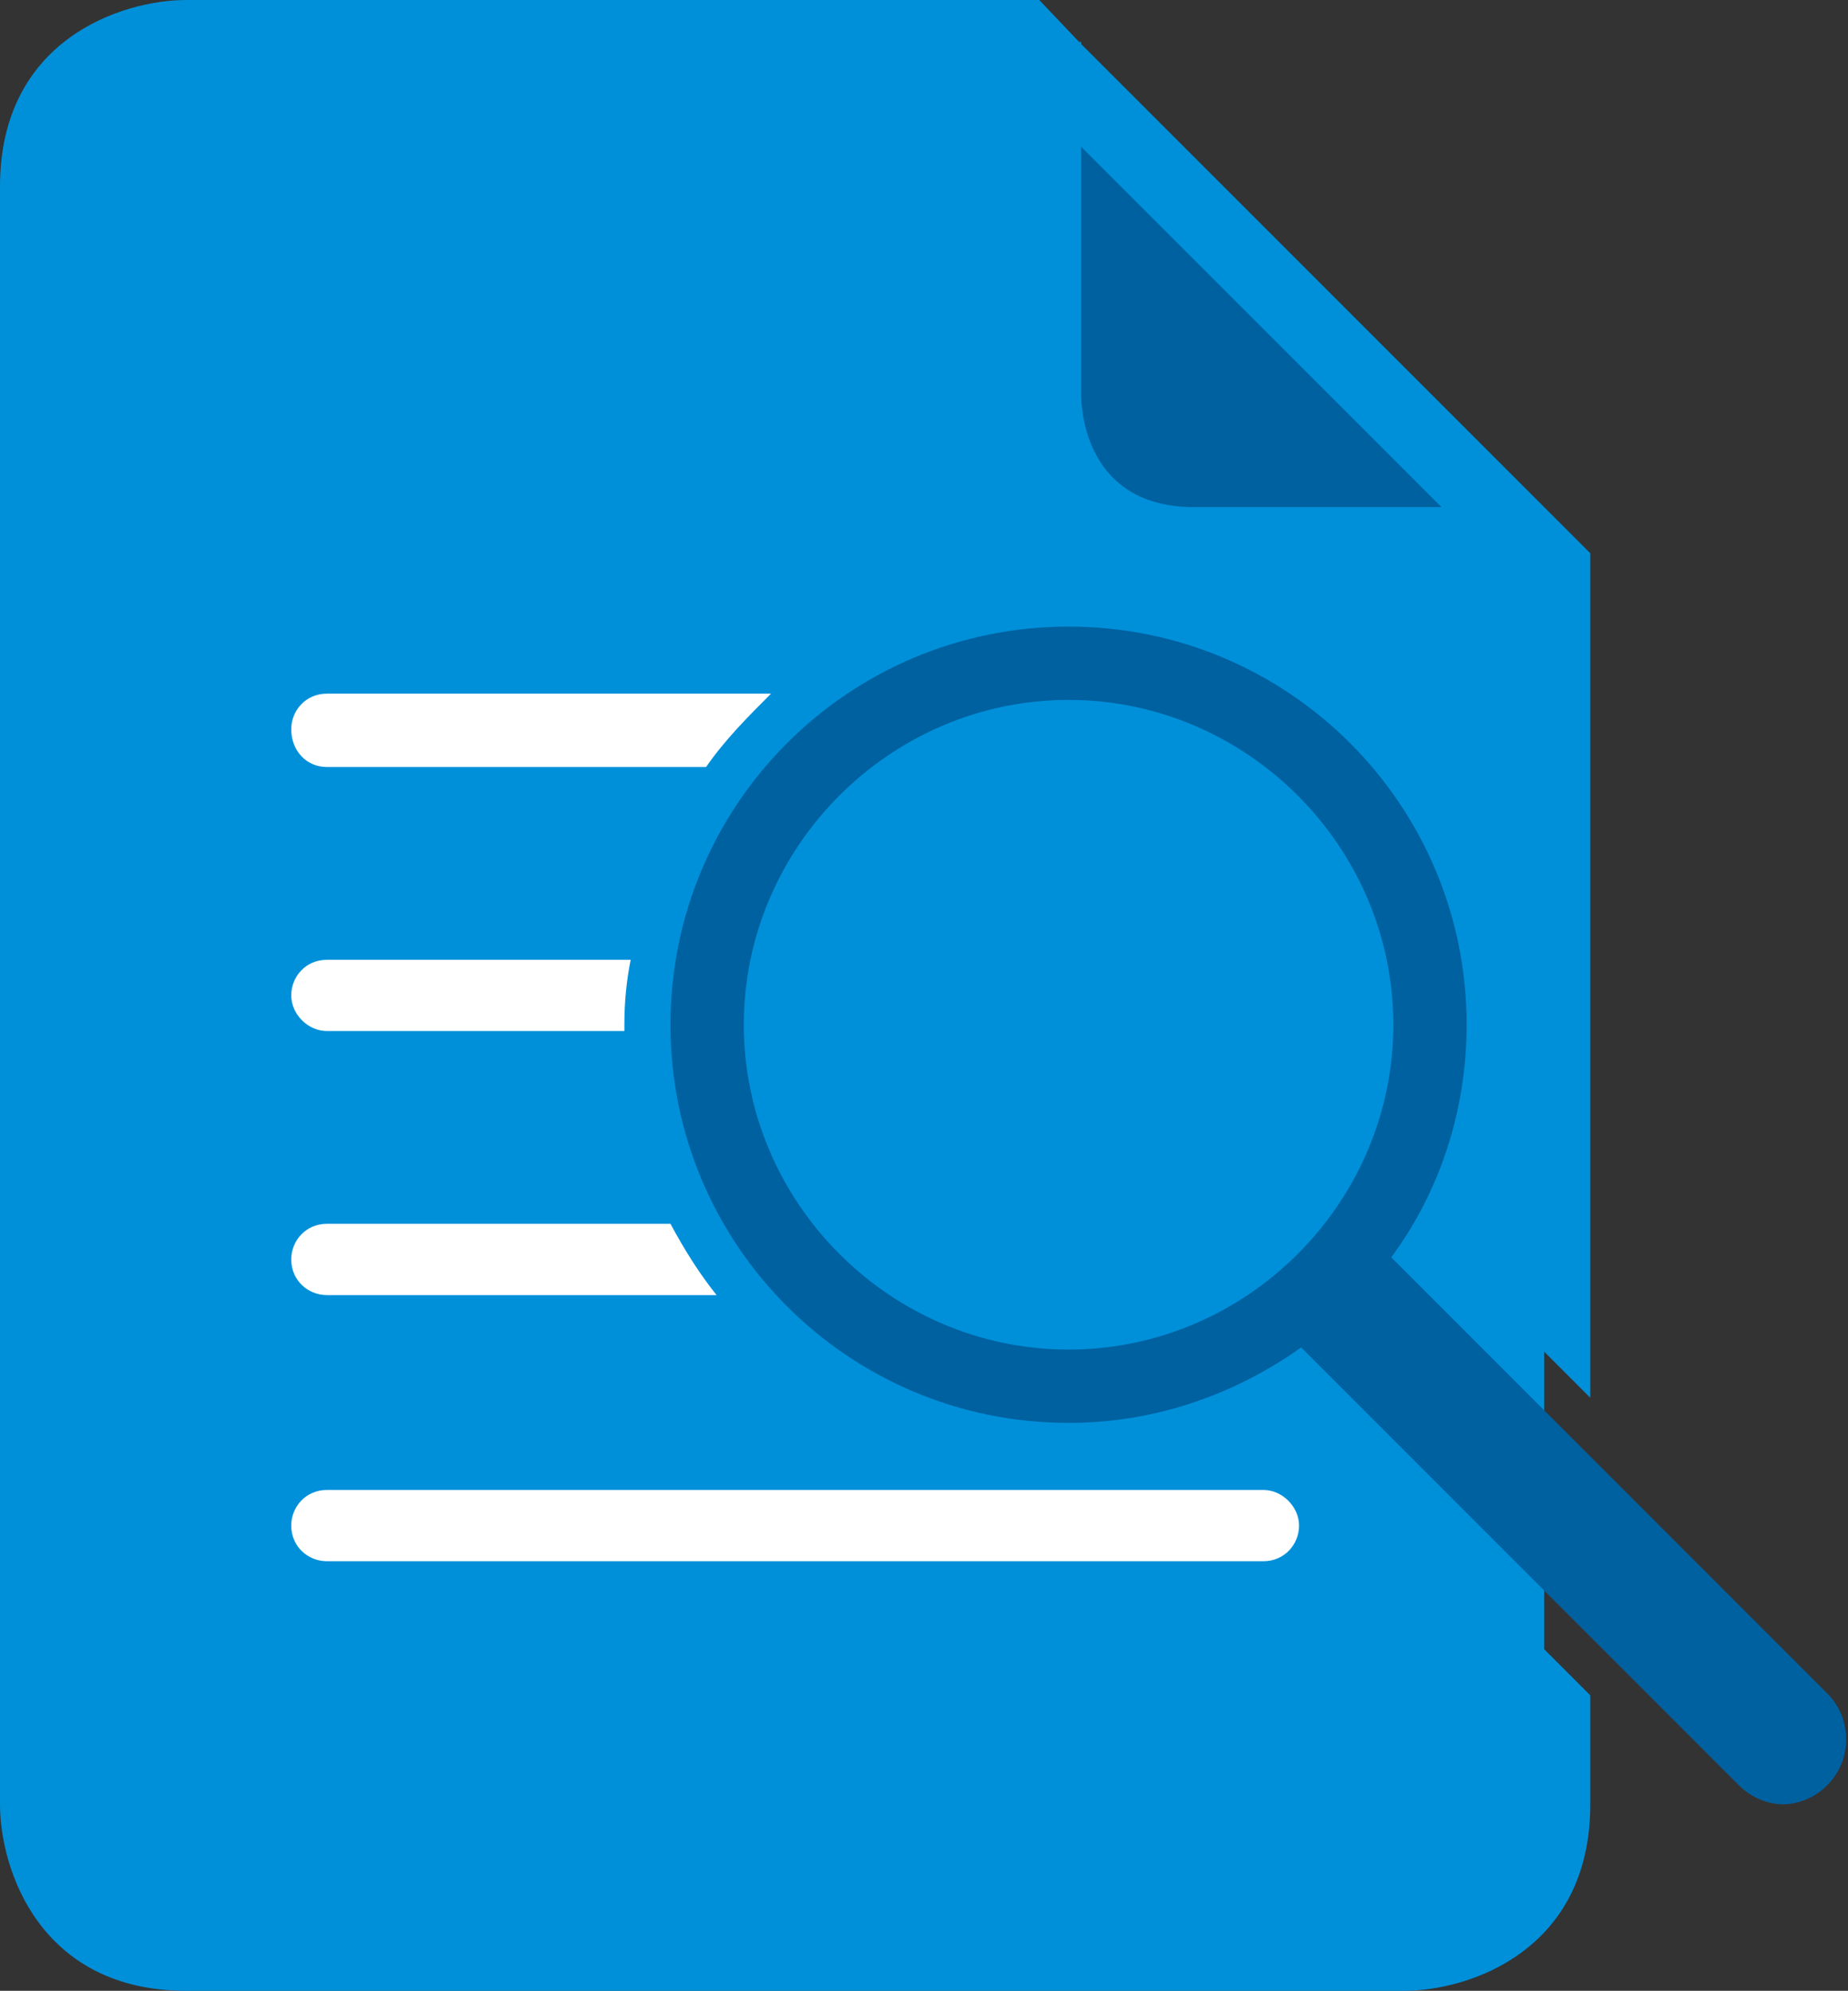
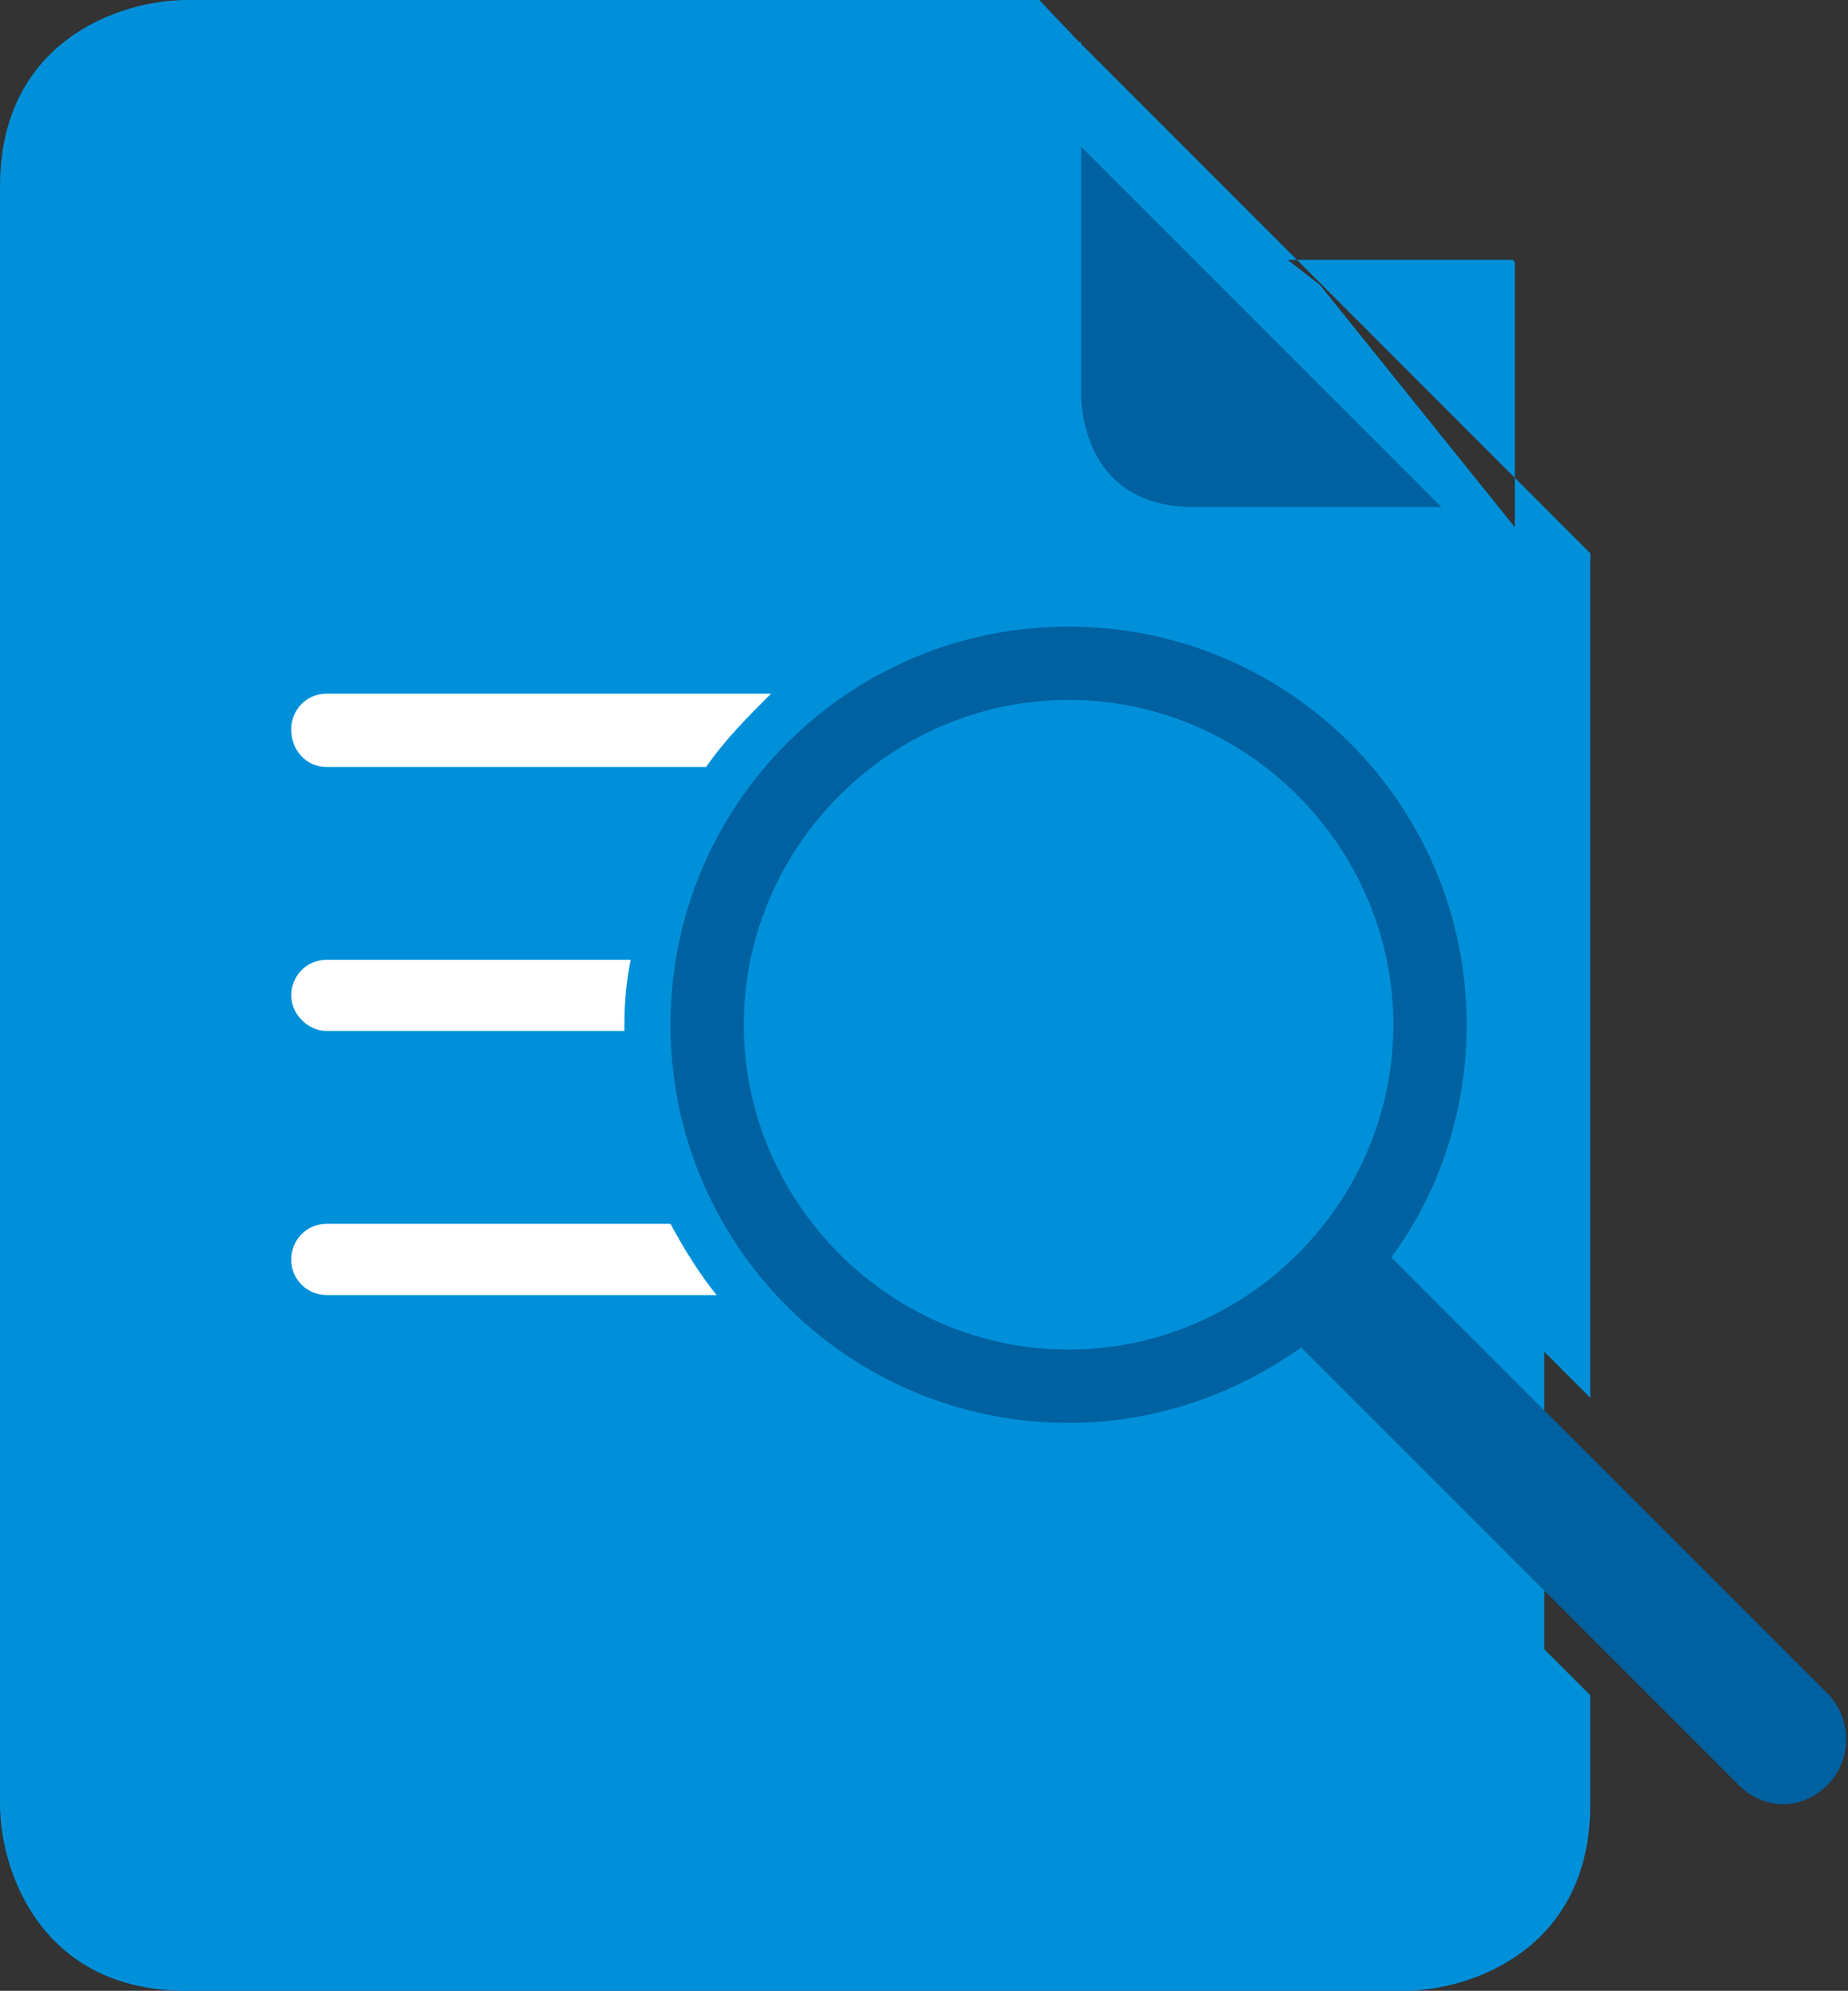
<svg xmlns="http://www.w3.org/2000/svg" version="1.1" id="Layer_1" x="0px" y="0px" viewBox="0 0 88.2 95" style="enable-background:new 0 0 88.2 95;" xml:space="preserve">
  <rect x="0" y="0" width="88.2" height="95" fill="#333333" stroke="none" />
  <style type="text/css">
	.st0{fill:#0090DA;}
	.st1{fill:#FFFFFF;}
	.st2{fill:#0061A0;}
</style>
  <g>
    <path class="st0" d="M68.2,92.1H8.3c-3.2,0-5.8-2.6-5.8-5.8V5.8C2.5,4,4,2.5,5.8,2.5h40.4c1.7,0,3.3,0.6,4.6,1.6L63,13.6l10.7,13.3   v59.7C73.8,89.6,71.3,92.1,68.2,92.1z" />
-     <path class="st0" d="M72.4,63.2l3.5,3.5V26.4L51.6,2.1V2h-0.1l-1.9-2H8.9C5.8,0,0,1.9,0,8.9v77.2C0,89.2,1.9,95,8.9,95H67   c3.1,0,8.9-1.9,8.9-8.9v-5.2l-3.5-3.5v8.7c0,5.1-4.5,5.4-5.4,5.4H8.9c-5.1,0-5.4-4.5-5.4-5.4V8.9c0-5.1,4.5-5.4,5.4-5.4h39.2l0,0   v15.3c0,0.5,0.1,1,0.2,1.6l1.3,3.5c1.3,2.1,3.6,3.8,7.4,3.8h15.2l0.1,0.1v35.4H72.4z" />
+     <path class="st0" d="M72.4,63.2l3.5,3.5V26.4L51.6,2.1V2h-0.1l-1.9-2H8.9C5.8,0,0,1.9,0,8.9v77.2C0,89.2,1.9,95,8.9,95H67   c3.1,0,8.9-1.9,8.9-8.9v-5.2l-3.5-3.5v8.7c0,5.1-4.5,5.4-5.4,5.4H8.9c-5.1,0-5.4-4.5-5.4-5.4V8.9c0-5.1,4.5-5.4,5.4-5.4h39.2l0,0   c0,0.5,0.1,1,0.2,1.6l1.3,3.5c1.3,2.1,3.6,3.8,7.4,3.8h15.2l0.1,0.1v35.4H72.4z" />
    <path class="st1" d="M29.8,48.9c0-1.1,0.1-2.1,0.3-3.1H15.6c-1,0-1.7,0.8-1.7,1.7s0.8,1.7,1.7,1.7h14.2   C29.8,49.1,29.8,49,29.8,48.9" />
    <path class="st1" d="M15.6,36.6h18.1c0.9-1.3,2-2.4,3.1-3.5H15.6c-1,0-1.7,0.8-1.7,1.7C13.9,35.8,14.6,36.6,15.6,36.6" />
    <path class="st1" d="M32,58.4H15.6c-1,0-1.7,0.8-1.7,1.7c0,1,0.8,1.7,1.7,1.7h18.6C33.4,60.8,32.7,59.7,32,58.4" />
-     <path class="st1" d="M60.3,71.1H15.6c-1,0-1.7,0.8-1.7,1.7c0,1,0.8,1.7,1.7,1.7h44.7c1,0,1.7-0.8,1.7-1.7   C62,71.9,61.2,71.1,60.3,71.1" />
    <path class="st2" d="M87.3,80.9L66.5,60.1L66.4,60c2.3-3.1,3.6-7,3.6-11.1c0-10.5-8.5-19-19-19s-19,8.5-19,19s8.5,19,19,19   c4.2,0,8-1.4,11.1-3.6l0.1,0.1L83,85.2c0.6,0.6,1.4,0.9,2.1,0.9s1.5-0.3,2.1-0.9C88.4,84,88.4,82.1,87.3,80.9 M51,64.4   c-8.5,0-15.5-7-15.5-15.5s7-15.5,15.5-15.5s15.5,7,15.5,15.5S59.5,64.4,51,64.4" />
  </g>
  <path class="st2" d="M68.8,24.2H57c-5.1,0-5.4-4.5-5.4-5.4V7L68.8,24.2z" />
</svg>